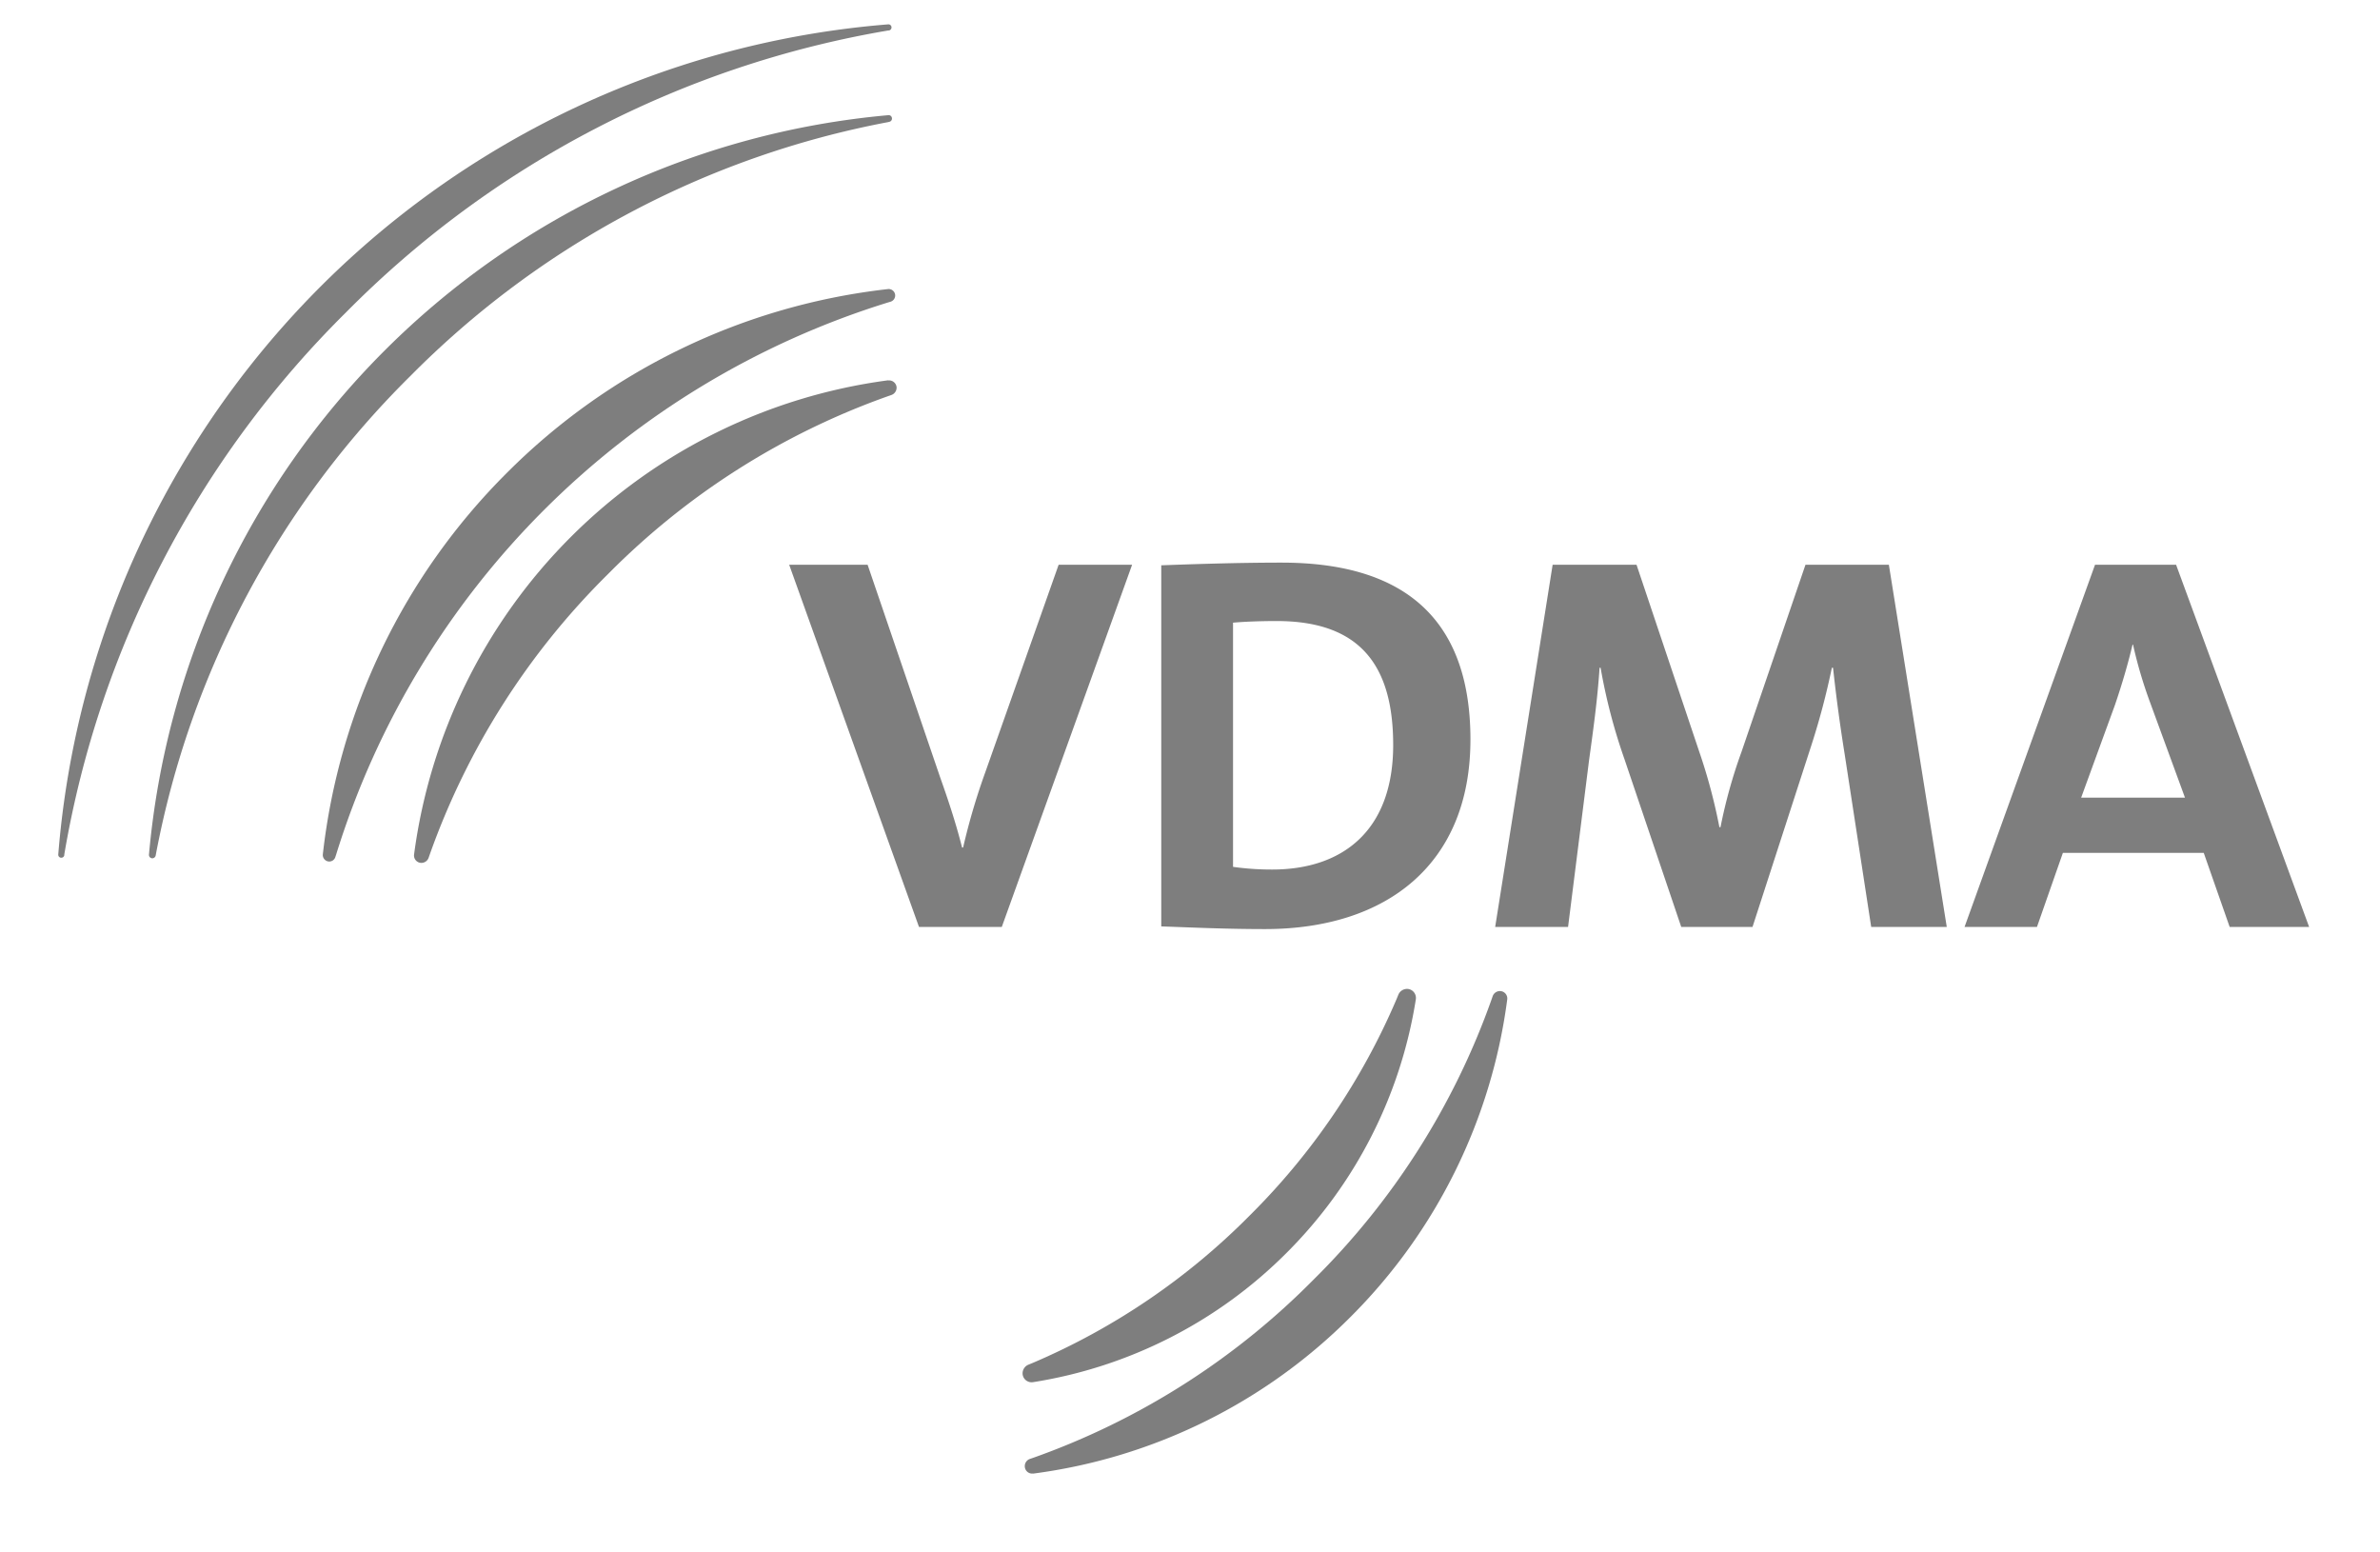
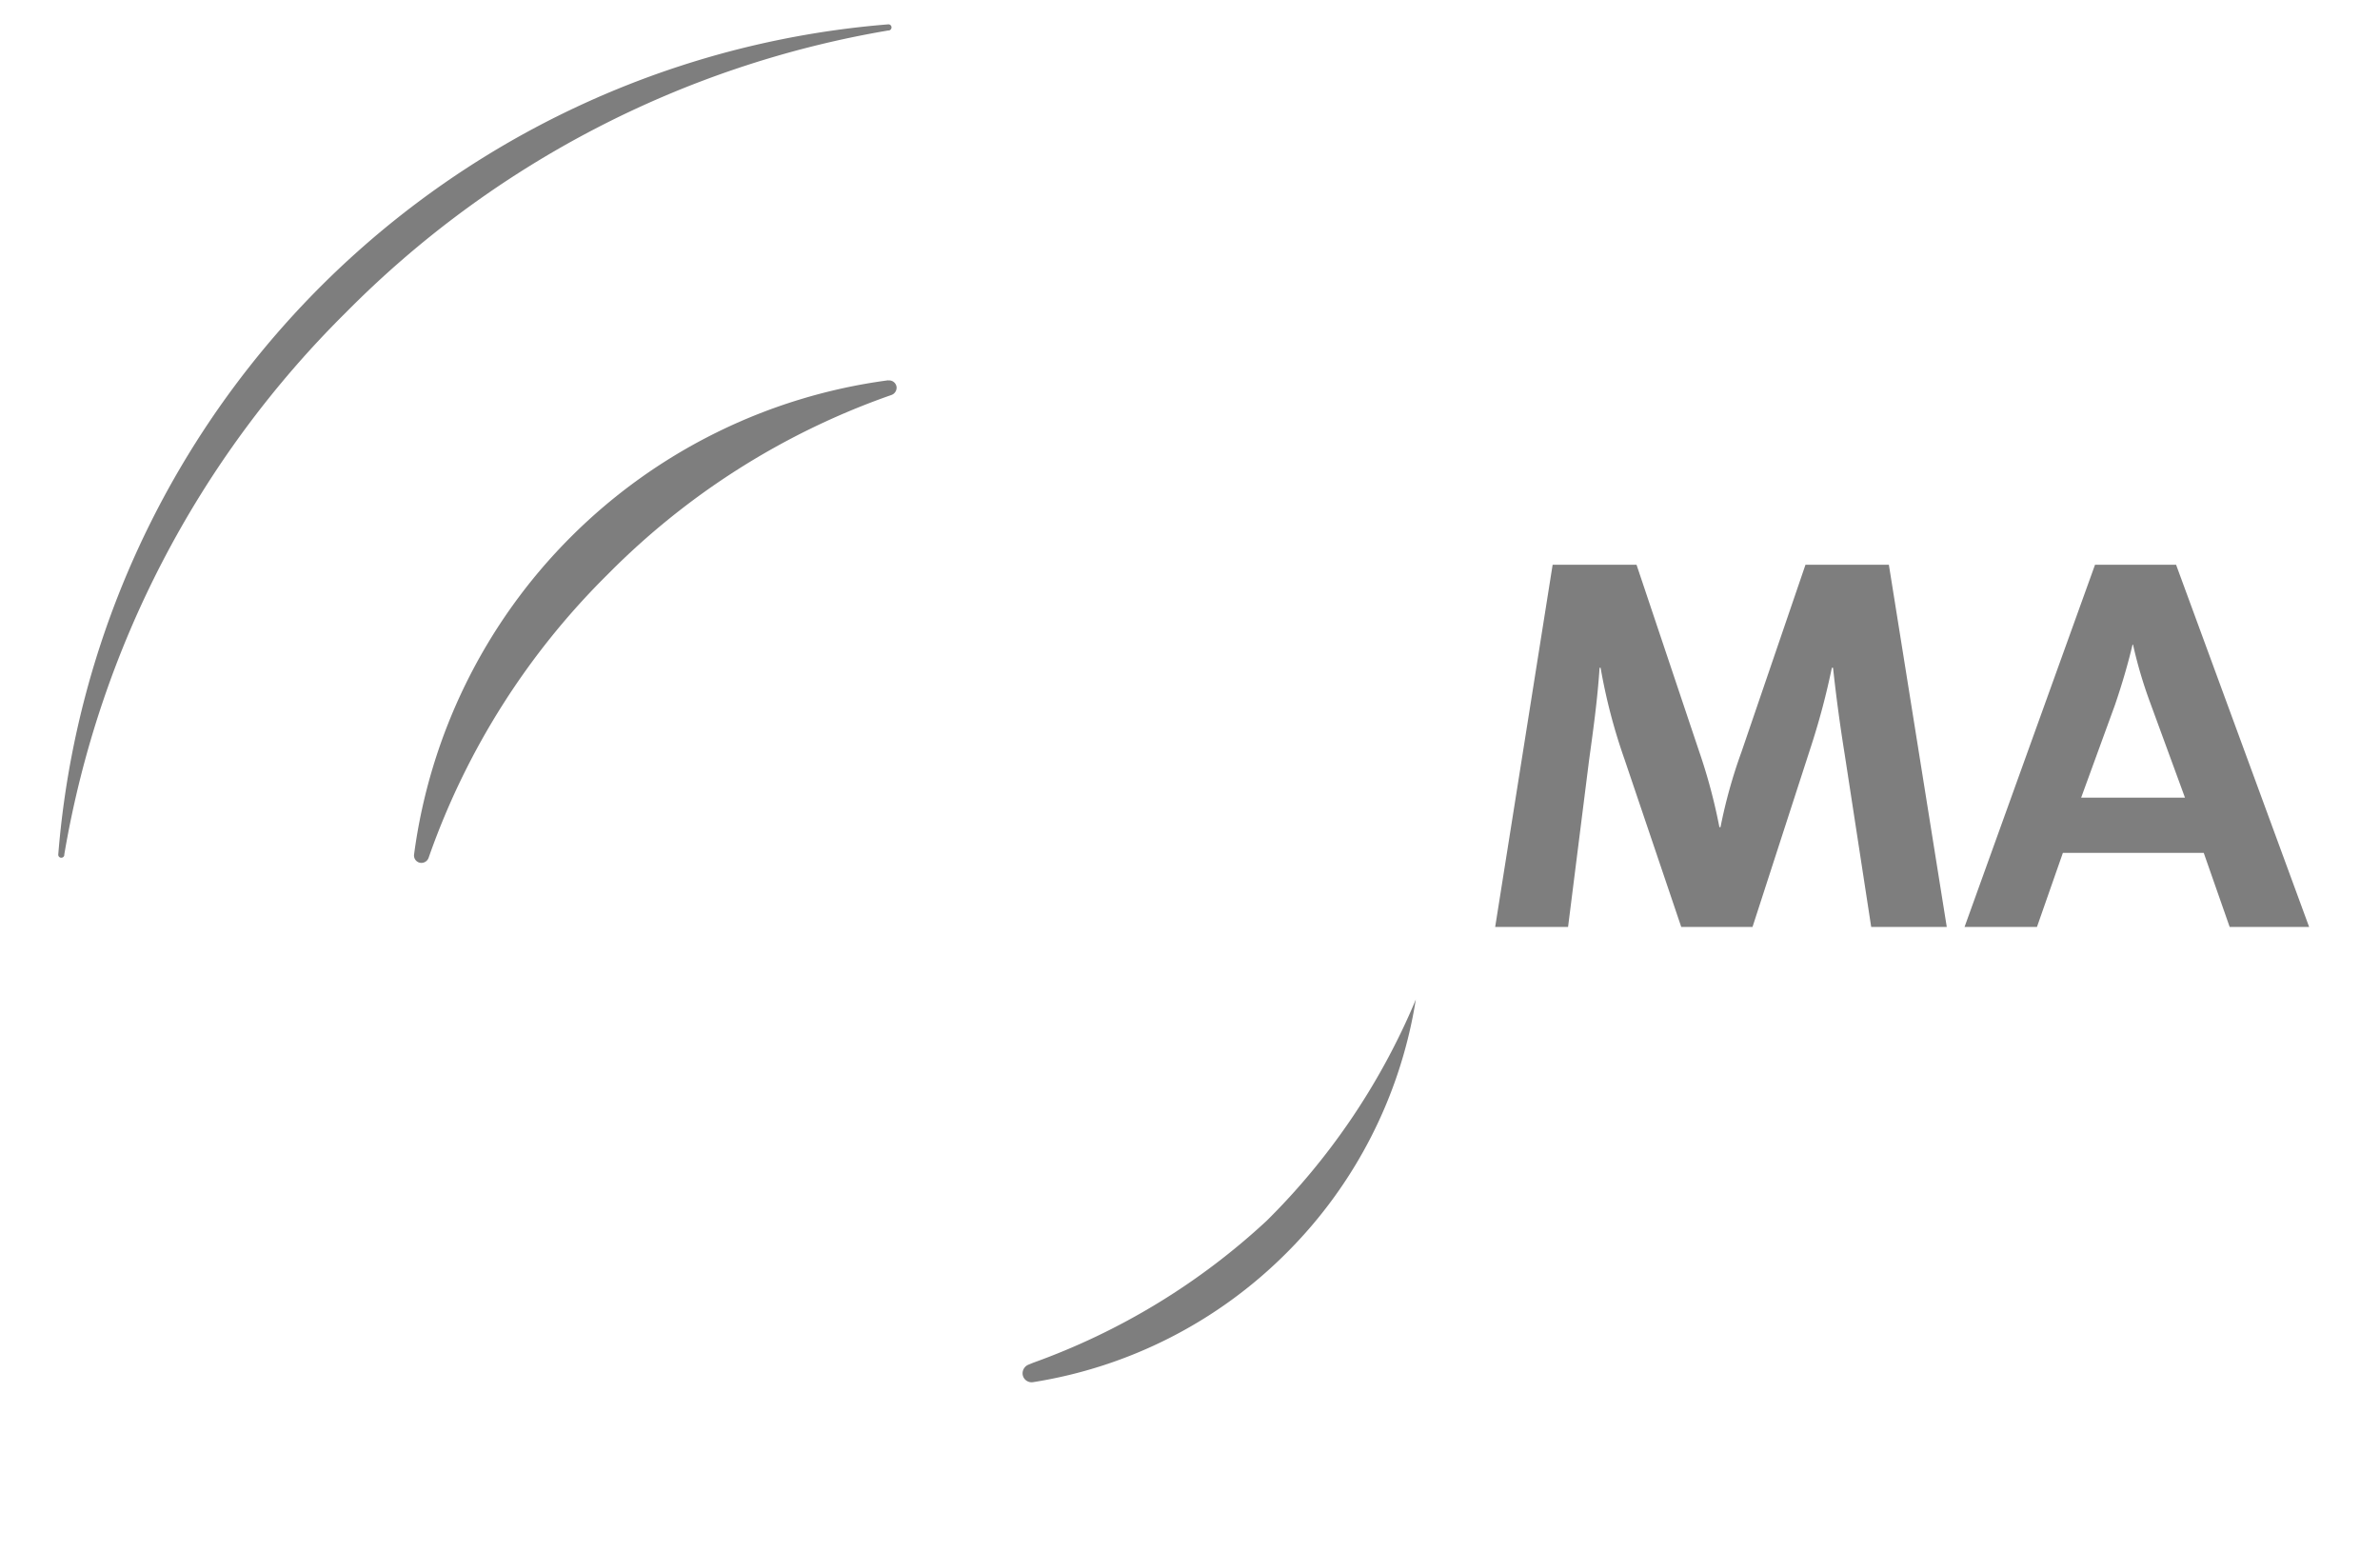
<svg xmlns="http://www.w3.org/2000/svg" id="layer1" width="109.257" height="71.252" viewBox="0 0 109.257 71.252">
  <defs>
    <clipPath id="clip-path">
      <path id="path3406" d="M159.8-279.5H269.056v-71.252H159.8Z" transform="translate(-159.799 350.751)" fill="#7e7e7e" />
    </clipPath>
  </defs>
  <g id="g3400" transform="translate(0 0)">
    <g id="g3402" transform="translate(0 0)" clip-path="url(#clip-path)">
      <g id="g3408" transform="translate(14.818 13.266)">
-         <path id="path3410" d="M5.776,5.775A29.345,29.345,0,0,0-2.668,23.287a.3.3,0,0,0,.273.32.293.293,0,0,0,.308-.225l.032-.095A38.418,38.418,0,0,1,23.287-2.055l.095-.028a.3.3,0,0,0,.225-.312.3.3,0,0,0-.32-.273A29.345,29.345,0,0,0,5.776,5.775" transform="translate(2.669 2.669)" fill="#7e7e7e" />
-       </g>
+         </g>
      <g id="g3412" transform="translate(19.005 17.454)">
        <path id="path3414" d="M14.889,0A25.309,25.309,0,0,0-6.878,21.769a.34.34,0,0,0,.3.38.353.353,0,0,0,.368-.233l.051-.146A34.13,34.13,0,0,1,2.02,8.9,34.13,34.13,0,0,1,14.889.726l.146-.051a.356.356,0,0,0,.237-.368.346.346,0,0,0-.384-.3" transform="translate(6.881 0.001)" fill="#7e7e7e" />
      </g>
      <g id="g3416" transform="translate(2.67 1.118)">
        <path id="path3418" d="M26.061,0a41.554,41.554,0,0,0-38.1,38.1.136.136,0,0,0,.127.15.137.137,0,0,0,.15-.119l0-.032A45.763,45.763,0,0,1,1.173,13.217,45.749,45.749,0,0,1,26.061.281l.032,0a.143.143,0,0,0,.119-.15A.14.14,0,0,0,26.061,0" transform="translate(12.044 0)" fill="#7e7e7e" />
      </g>
      <g id="g3420" transform="translate(6.839 5.287)">
-         <path id="path3422" d="M23.21,0h0A37.416,37.416,0,0,0-10.726,33.937h0a.155.155,0,0,0,.138.17.159.159,0,0,0,.17-.127l.008-.044A41.748,41.748,0,0,1,1.261,11.984,41.758,41.758,0,0,1,23.21.317l.044-.012a.151.151,0,0,0,.127-.17A.15.15,0,0,0,23.21,0" transform="translate(10.726 0)" fill="#7e7e7e" />
-       </g>
+         </g>
      <g id="g3424" transform="translate(47.043 45.489)">
-         <path id="path3426" d="M.261,15.148A25.186,25.186,0,0,0,14.835,7.955,25.21,25.21,0,0,0,22.028-6.619a.34.34,0,0,0-.3-.38.353.353,0,0,0-.368.233l-.051.146A34.1,34.1,0,0,1,13.13,6.25,34.13,34.13,0,0,1,.261,14.424l-.15.051a.35.35,0,0,0-.229.368.336.336,0,0,0,.38.3" transform="translate(0.121 7.001)" fill="#7e7e7e" />
-       </g>
+         </g>
      <g id="g3428" transform="translate(46.942 45.39)">
-         <path id="path3430" d="M.33,12.345h0A21.07,21.07,0,0,0,11.965,6.412,21.07,21.07,0,0,0,17.9-5.222a.417.417,0,0,0-.344-.479.43.43,0,0,0-.455.257l-.091.221a31.279,31.279,0,0,1-6.747,9.93A31.279,31.279,0,0,1,.33,11.455l-.221.091A.43.43,0,0,0-.148,12a.414.414,0,0,0,.479.344" transform="translate(0.153 5.705)" fill="#7e7e7e" />
+         <path id="path3430" d="M.33,12.345h0A21.07,21.07,0,0,0,11.965,6.412,21.07,21.07,0,0,0,17.9-5.222l-.091.221a31.279,31.279,0,0,1-6.747,9.93A31.279,31.279,0,0,1,.33,11.455l-.221.091A.43.43,0,0,0-.148,12a.414.414,0,0,0,.479.344" transform="translate(0.153 5.705)" fill="#7e7e7e" />
      </g>
      <g id="g3432" transform="translate(36.228 25.921)">
-         <path id="path3434" d="M6.675,11.371h-3.8L-3.085-5.255h3.6L3.836,4.474c.332.937.712,2.045,1.016,3.251H4.9A30.042,30.042,0,0,1,5.916,4.276L9.285-5.255h3.373L6.675,11.371" transform="translate(3.085 5.255)" fill="#7e7e7e" />
-       </g>
+         </g>
      <g id="g3436" transform="translate(53.31 25.824)">
-         <path id="path3438" d="M7.281,5.726c0,3.939-2.333,5.715-5.552,5.715a12.772,12.772,0,0,1-1.8-.123V.11C.463.063,1.175.035,1.934.035c3.9,0,5.347,2.12,5.347,5.691m3.547-.245c0-5.837-3.369-8.127-8.669-8.127-2.1,0-4.18.075-5.525.123V14.051c1.443.051,2.99.123,4.765.123,5.576,0,9.428-2.978,9.428-8.693" transform="translate(3.365 2.646)" fill="#7e7e7e" />
-       </g>
+         </g>
      <g id="g3440" transform="translate(68.638 25.921)">
        <path id="path3442" d="M11.806,11.371,10.588,3.441c-.253-1.578-.407-2.808-.534-3.967H10a33.809,33.809,0,0,1-.937,3.547L6.357,11.371H3.086L.476,3.659A26.126,26.126,0,0,1-.616-.525H-.663c-.1,1.479-.281,2.78-.482,4.236l-.965,7.66H-5.456L-2.818-5.255H1.033L3.9,3.291a25.586,25.586,0,0,1,.937,3.5h.051A23.379,23.379,0,0,1,5.85,3.339L8.789-5.255h3.828l2.658,16.626H11.806" transform="translate(5.456 5.255)" fill="#7e7e7e" />
      </g>
      <g id="g3444" transform="translate(90.188 25.921)">
        <path id="path3446" d="M6.919,7.311H2.153L3.7,3.071c.328-.957.609-1.918.811-2.78h.024a20.682,20.682,0,0,0,.787,2.662Zm5.7,5.936L6.511-3.379H2.79L-3.2,13.247H.124l1.19-3.4H7.781l1.19,3.4h3.65" transform="translate(3.197 3.379)" fill="#7e7e7e" />
      </g>
    </g>
  </g>
</svg>